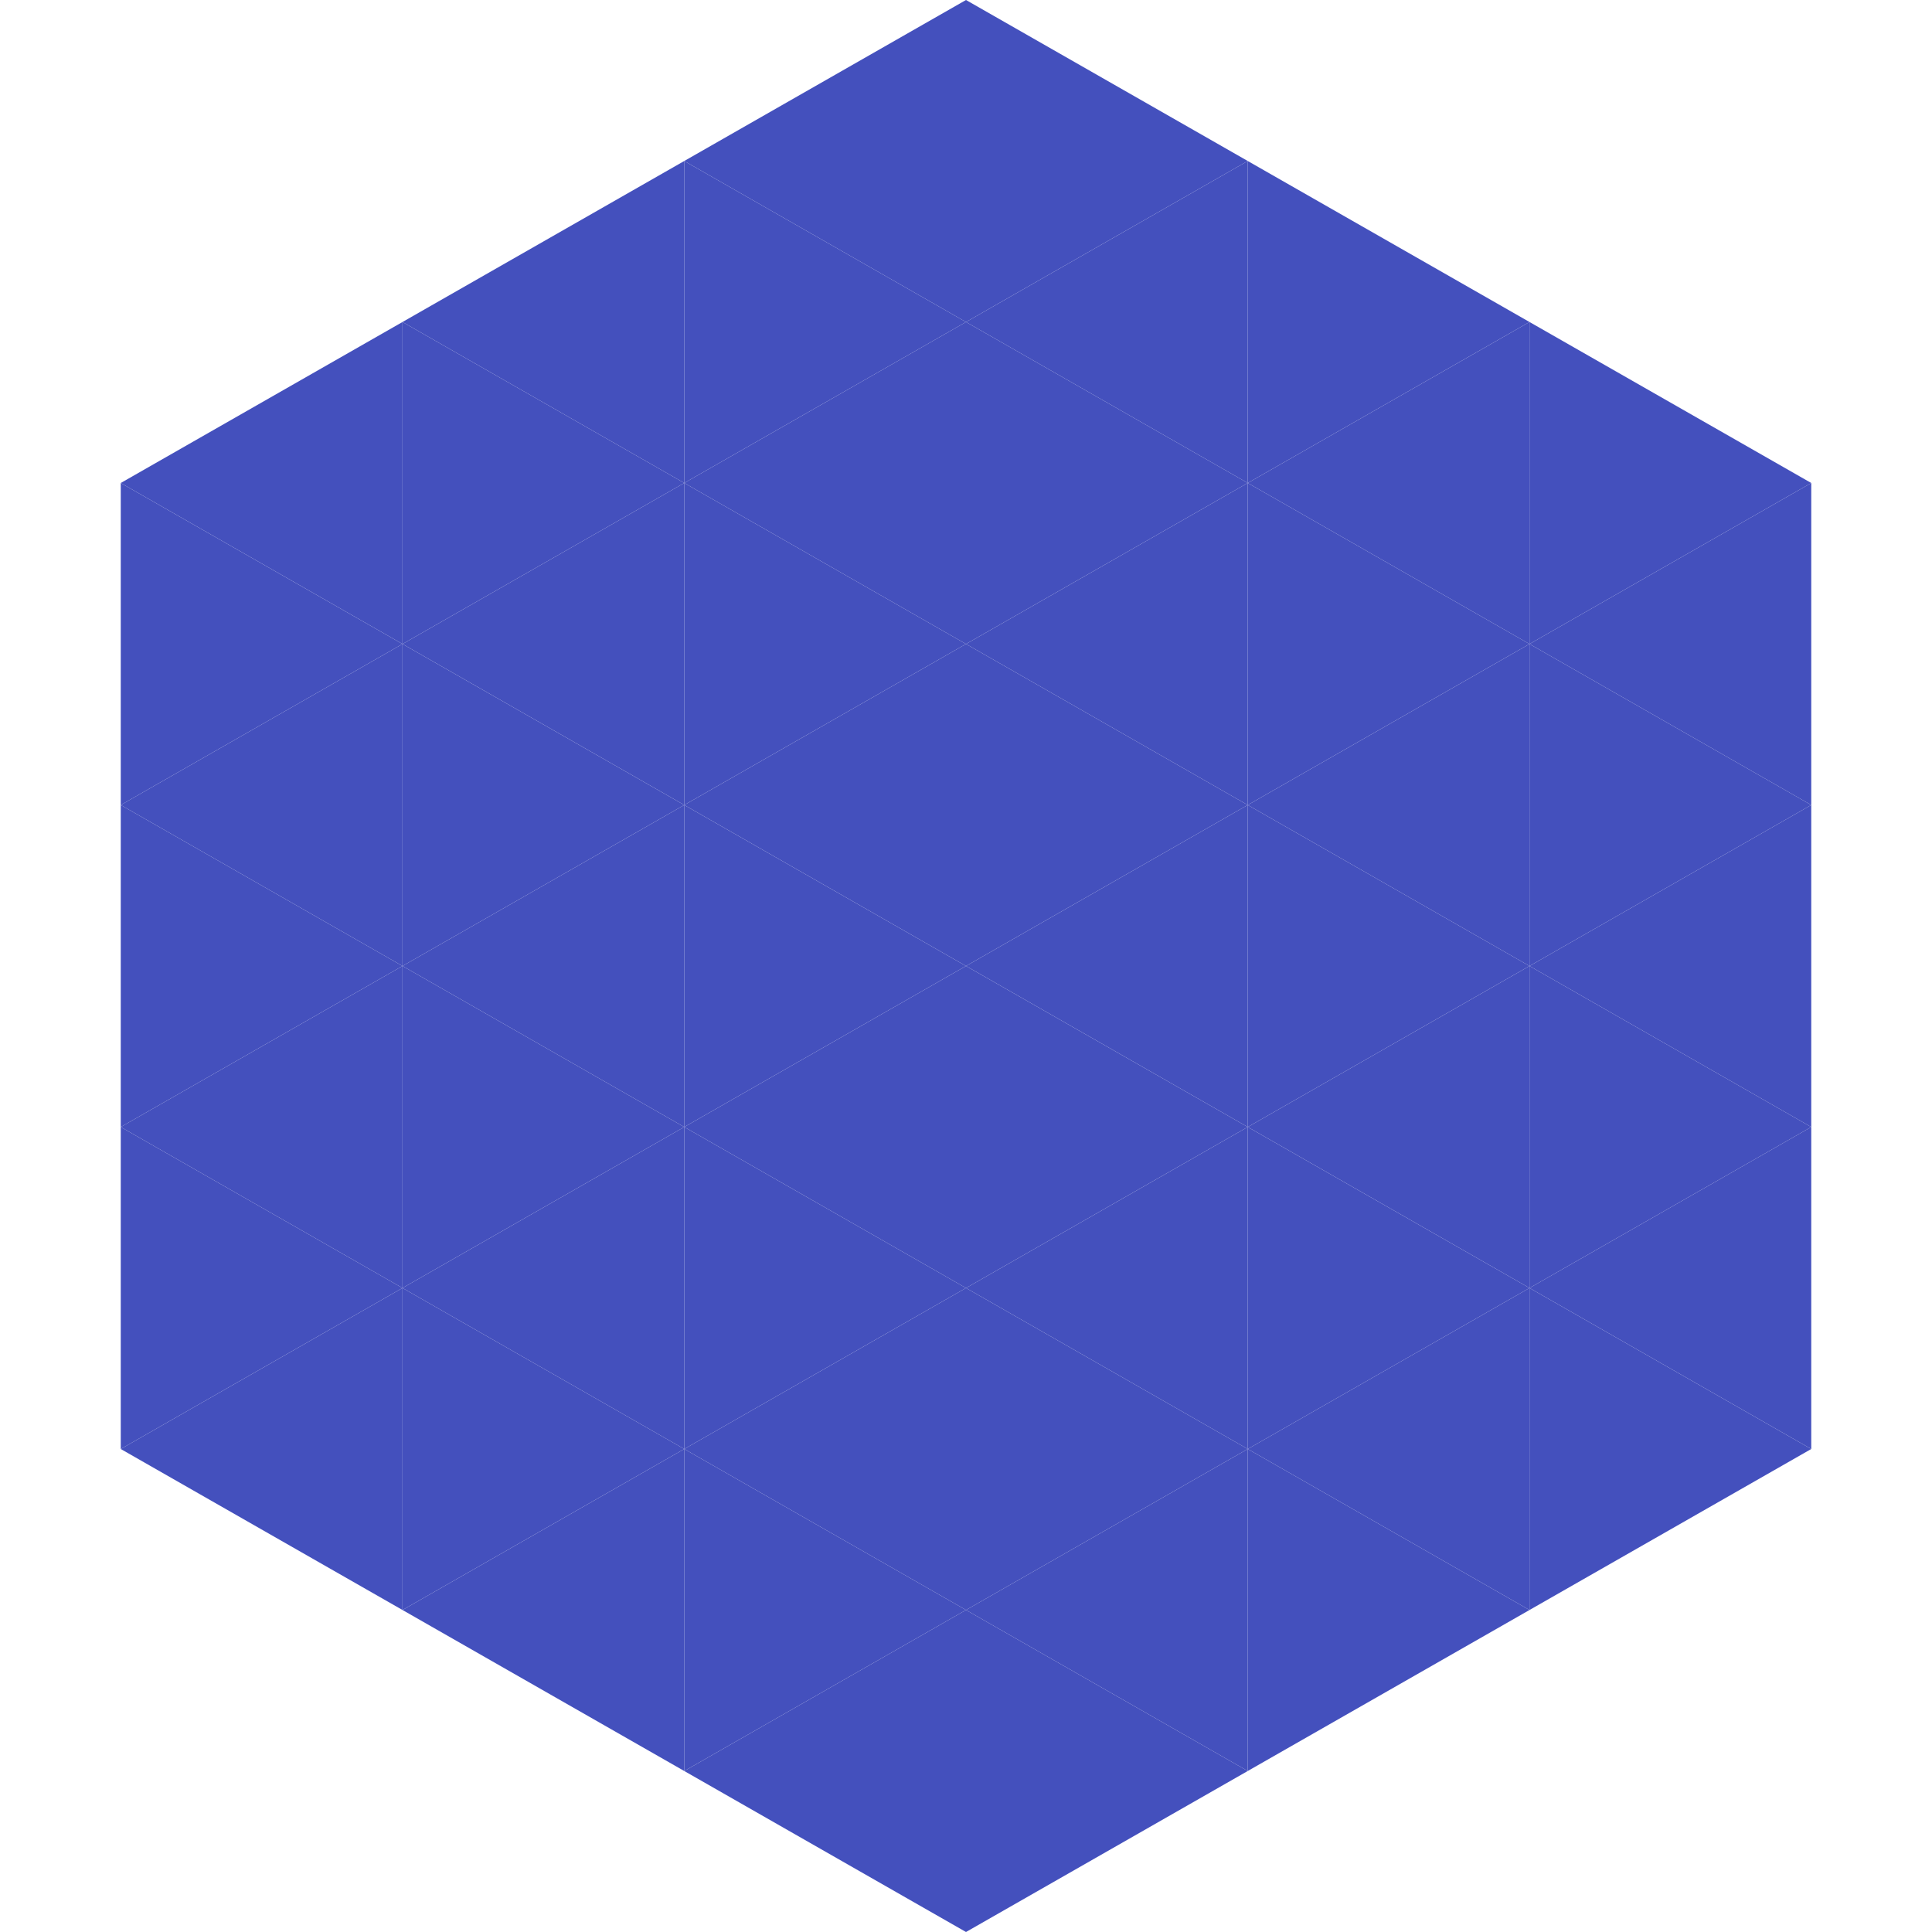
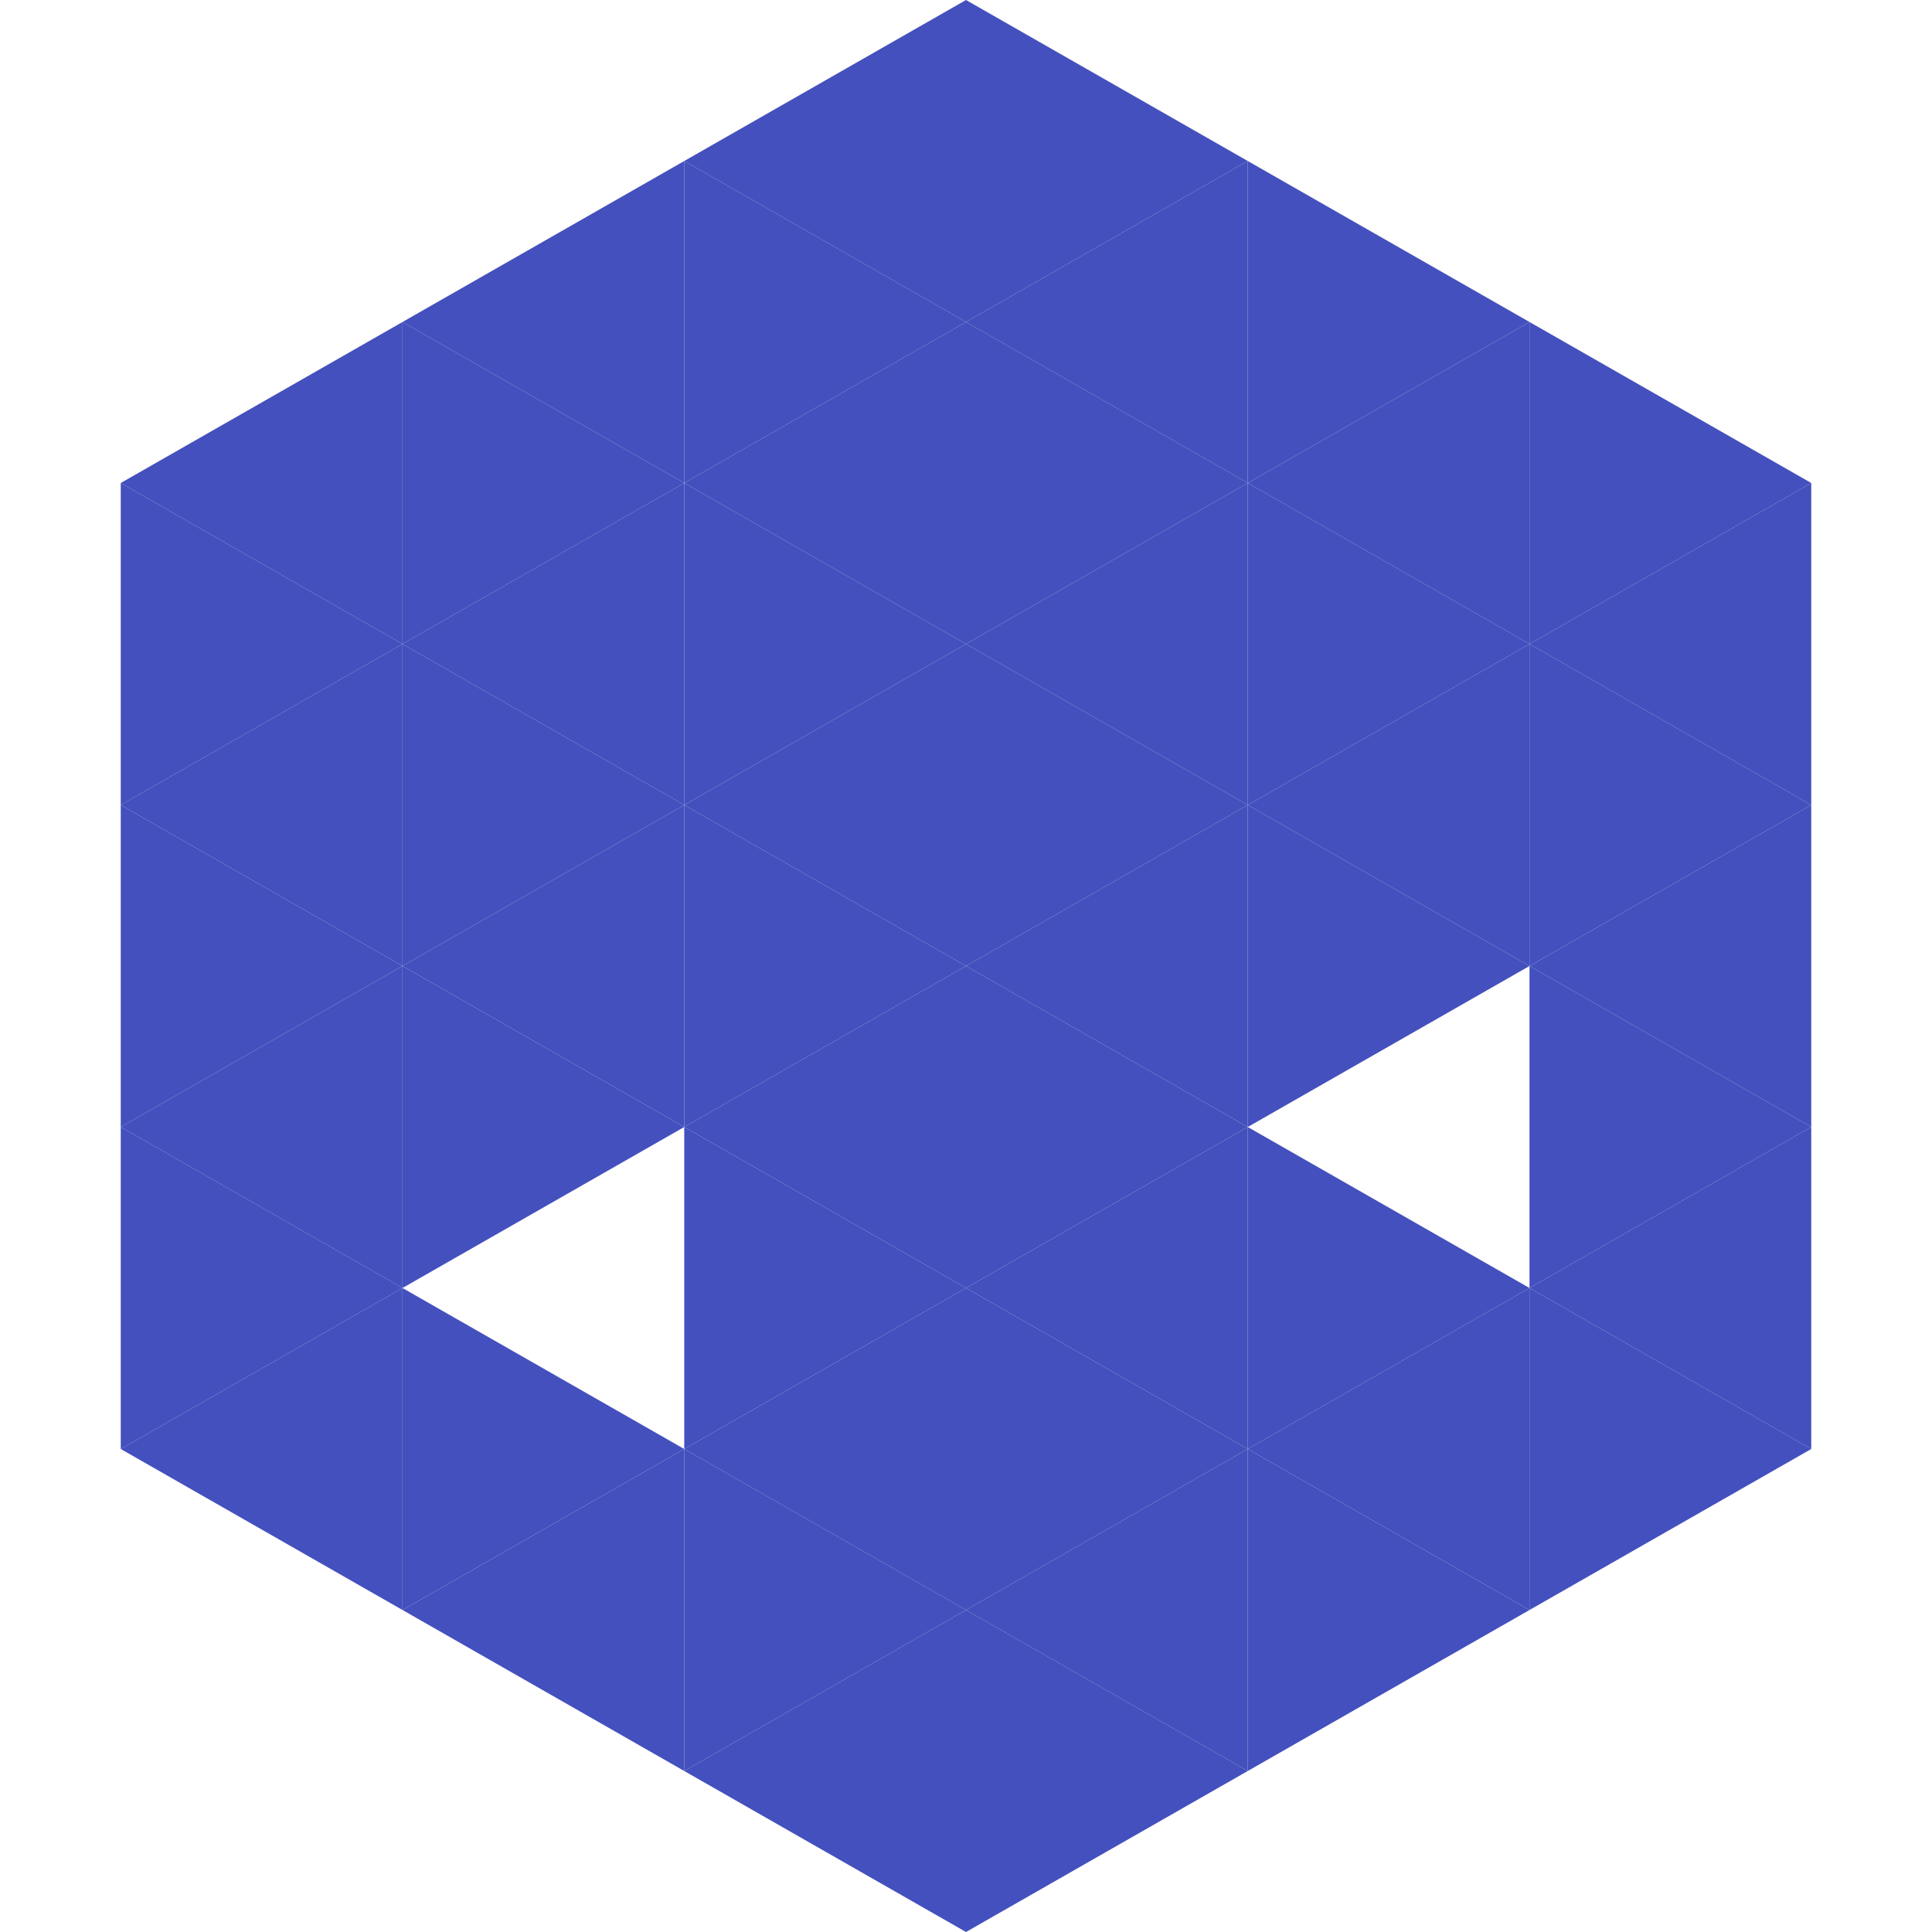
<svg xmlns="http://www.w3.org/2000/svg" width="240" height="240">
  <polygon points="50,40 15,60 50,80" style="fill:rgb(68,80,189)" />
  <polygon points="190,40 225,60 190,80" style="fill:rgb(68,80,189)" />
  <polygon points="15,60 50,80 15,100" style="fill:rgb(68,80,189)" />
  <polygon points="225,60 190,80 225,100" style="fill:rgb(68,80,189)" />
  <polygon points="50,80 15,100 50,120" style="fill:rgb(68,80,189)" />
  <polygon points="190,80 225,100 190,120" style="fill:rgb(68,80,189)" />
  <polygon points="15,100 50,120 15,140" style="fill:rgb(68,80,189)" />
  <polygon points="225,100 190,120 225,140" style="fill:rgb(68,80,189)" />
  <polygon points="50,120 15,140 50,160" style="fill:rgb(68,80,189)" />
  <polygon points="190,120 225,140 190,160" style="fill:rgb(68,80,189)" />
  <polygon points="15,140 50,160 15,180" style="fill:rgb(68,80,189)" />
  <polygon points="225,140 190,160 225,180" style="fill:rgb(68,80,189)" />
  <polygon points="50,160 15,180 50,200" style="fill:rgb(68,80,189)" />
  <polygon points="190,160 225,180 190,200" style="fill:rgb(68,80,189)" />
  <polygon points="15,180 50,200 15,220" style="fill:rgb(255,255,255); fill-opacity:0" />
  <polygon points="225,180 190,200 225,220" style="fill:rgb(255,255,255); fill-opacity:0" />
  <polygon points="50,0 85,20 50,40" style="fill:rgb(255,255,255); fill-opacity:0" />
  <polygon points="190,0 155,20 190,40" style="fill:rgb(255,255,255); fill-opacity:0" />
  <polygon points="85,20 50,40 85,60" style="fill:rgb(68,80,189)" />
  <polygon points="155,20 190,40 155,60" style="fill:rgb(68,80,189)" />
  <polygon points="50,40 85,60 50,80" style="fill:rgb(68,80,189)" />
  <polygon points="190,40 155,60 190,80" style="fill:rgb(68,80,189)" />
  <polygon points="85,60 50,80 85,100" style="fill:rgb(68,80,189)" />
  <polygon points="155,60 190,80 155,100" style="fill:rgb(68,80,189)" />
  <polygon points="50,80 85,100 50,120" style="fill:rgb(68,80,189)" />
  <polygon points="190,80 155,100 190,120" style="fill:rgb(68,80,189)" />
  <polygon points="85,100 50,120 85,140" style="fill:rgb(68,80,189)" />
  <polygon points="155,100 190,120 155,140" style="fill:rgb(68,80,189)" />
  <polygon points="50,120 85,140 50,160" style="fill:rgb(68,80,189)" />
-   <polygon points="190,120 155,140 190,160" style="fill:rgb(68,80,189)" />
-   <polygon points="85,140 50,160 85,180" style="fill:rgb(68,80,189)" />
  <polygon points="155,140 190,160 155,180" style="fill:rgb(68,80,189)" />
  <polygon points="50,160 85,180 50,200" style="fill:rgb(68,80,189)" />
  <polygon points="190,160 155,180 190,200" style="fill:rgb(68,80,189)" />
  <polygon points="85,180 50,200 85,220" style="fill:rgb(68,80,189)" />
  <polygon points="155,180 190,200 155,220" style="fill:rgb(68,80,189)" />
  <polygon points="120,0 85,20 120,40" style="fill:rgb(68,80,189)" />
  <polygon points="120,0 155,20 120,40" style="fill:rgb(68,80,189)" />
  <polygon points="85,20 120,40 85,60" style="fill:rgb(68,80,189)" />
  <polygon points="155,20 120,40 155,60" style="fill:rgb(68,80,189)" />
  <polygon points="120,40 85,60 120,80" style="fill:rgb(68,80,189)" />
  <polygon points="120,40 155,60 120,80" style="fill:rgb(68,80,189)" />
  <polygon points="85,60 120,80 85,100" style="fill:rgb(68,80,189)" />
  <polygon points="155,60 120,80 155,100" style="fill:rgb(68,80,189)" />
  <polygon points="120,80 85,100 120,120" style="fill:rgb(68,80,189)" />
  <polygon points="120,80 155,100 120,120" style="fill:rgb(68,80,189)" />
  <polygon points="85,100 120,120 85,140" style="fill:rgb(68,80,189)" />
  <polygon points="155,100 120,120 155,140" style="fill:rgb(68,80,189)" />
  <polygon points="120,120 85,140 120,160" style="fill:rgb(68,80,189)" />
  <polygon points="120,120 155,140 120,160" style="fill:rgb(68,80,189)" />
  <polygon points="85,140 120,160 85,180" style="fill:rgb(68,80,189)" />
  <polygon points="155,140 120,160 155,180" style="fill:rgb(68,80,189)" />
  <polygon points="120,160 85,180 120,200" style="fill:rgb(68,80,189)" />
  <polygon points="120,160 155,180 120,200" style="fill:rgb(68,80,189)" />
  <polygon points="85,180 120,200 85,220" style="fill:rgb(68,80,189)" />
  <polygon points="155,180 120,200 155,220" style="fill:rgb(68,80,189)" />
  <polygon points="120,200 85,220 120,240" style="fill:rgb(68,80,189)" />
  <polygon points="120,200 155,220 120,240" style="fill:rgb(68,80,189)" />
  <polygon points="85,220 120,240 85,260" style="fill:rgb(255,255,255); fill-opacity:0" />
  <polygon points="155,220 120,240 155,260" style="fill:rgb(255,255,255); fill-opacity:0" />
</svg>